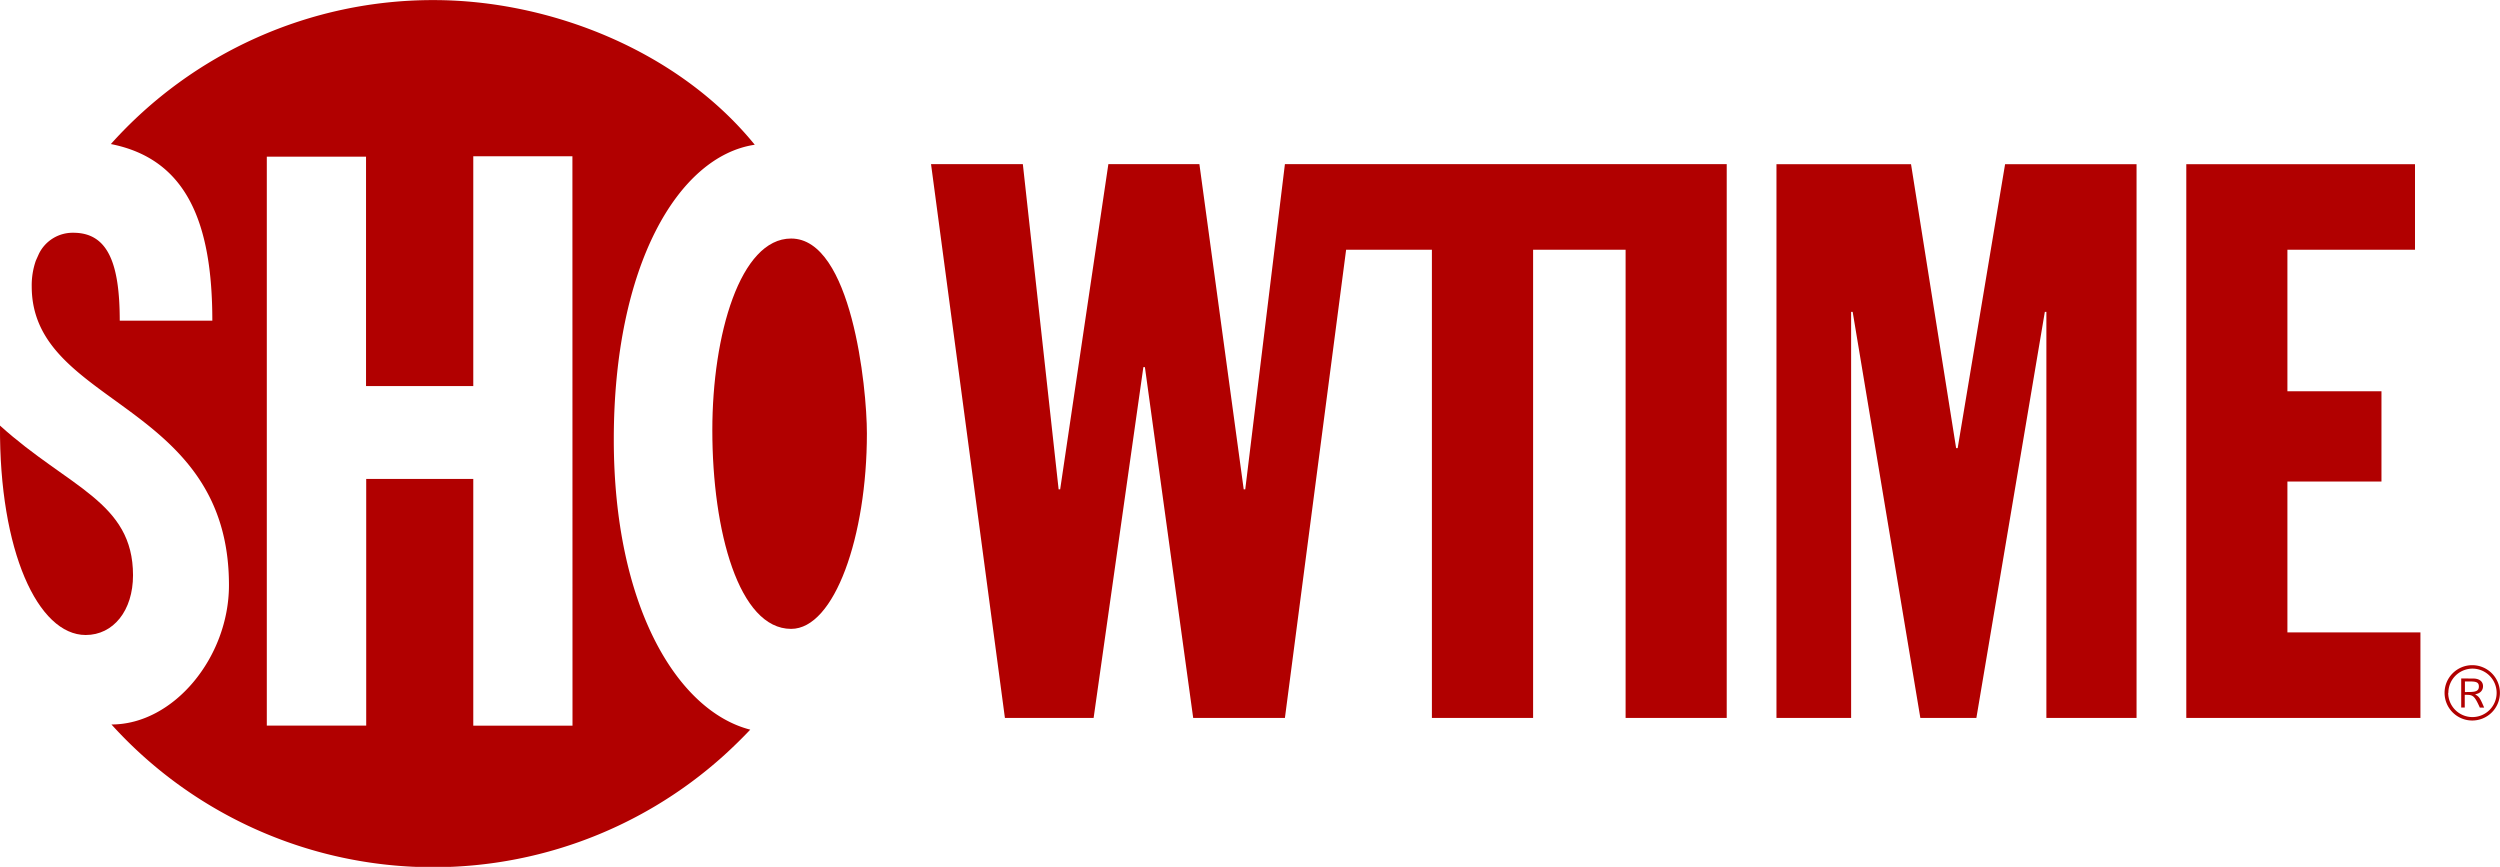
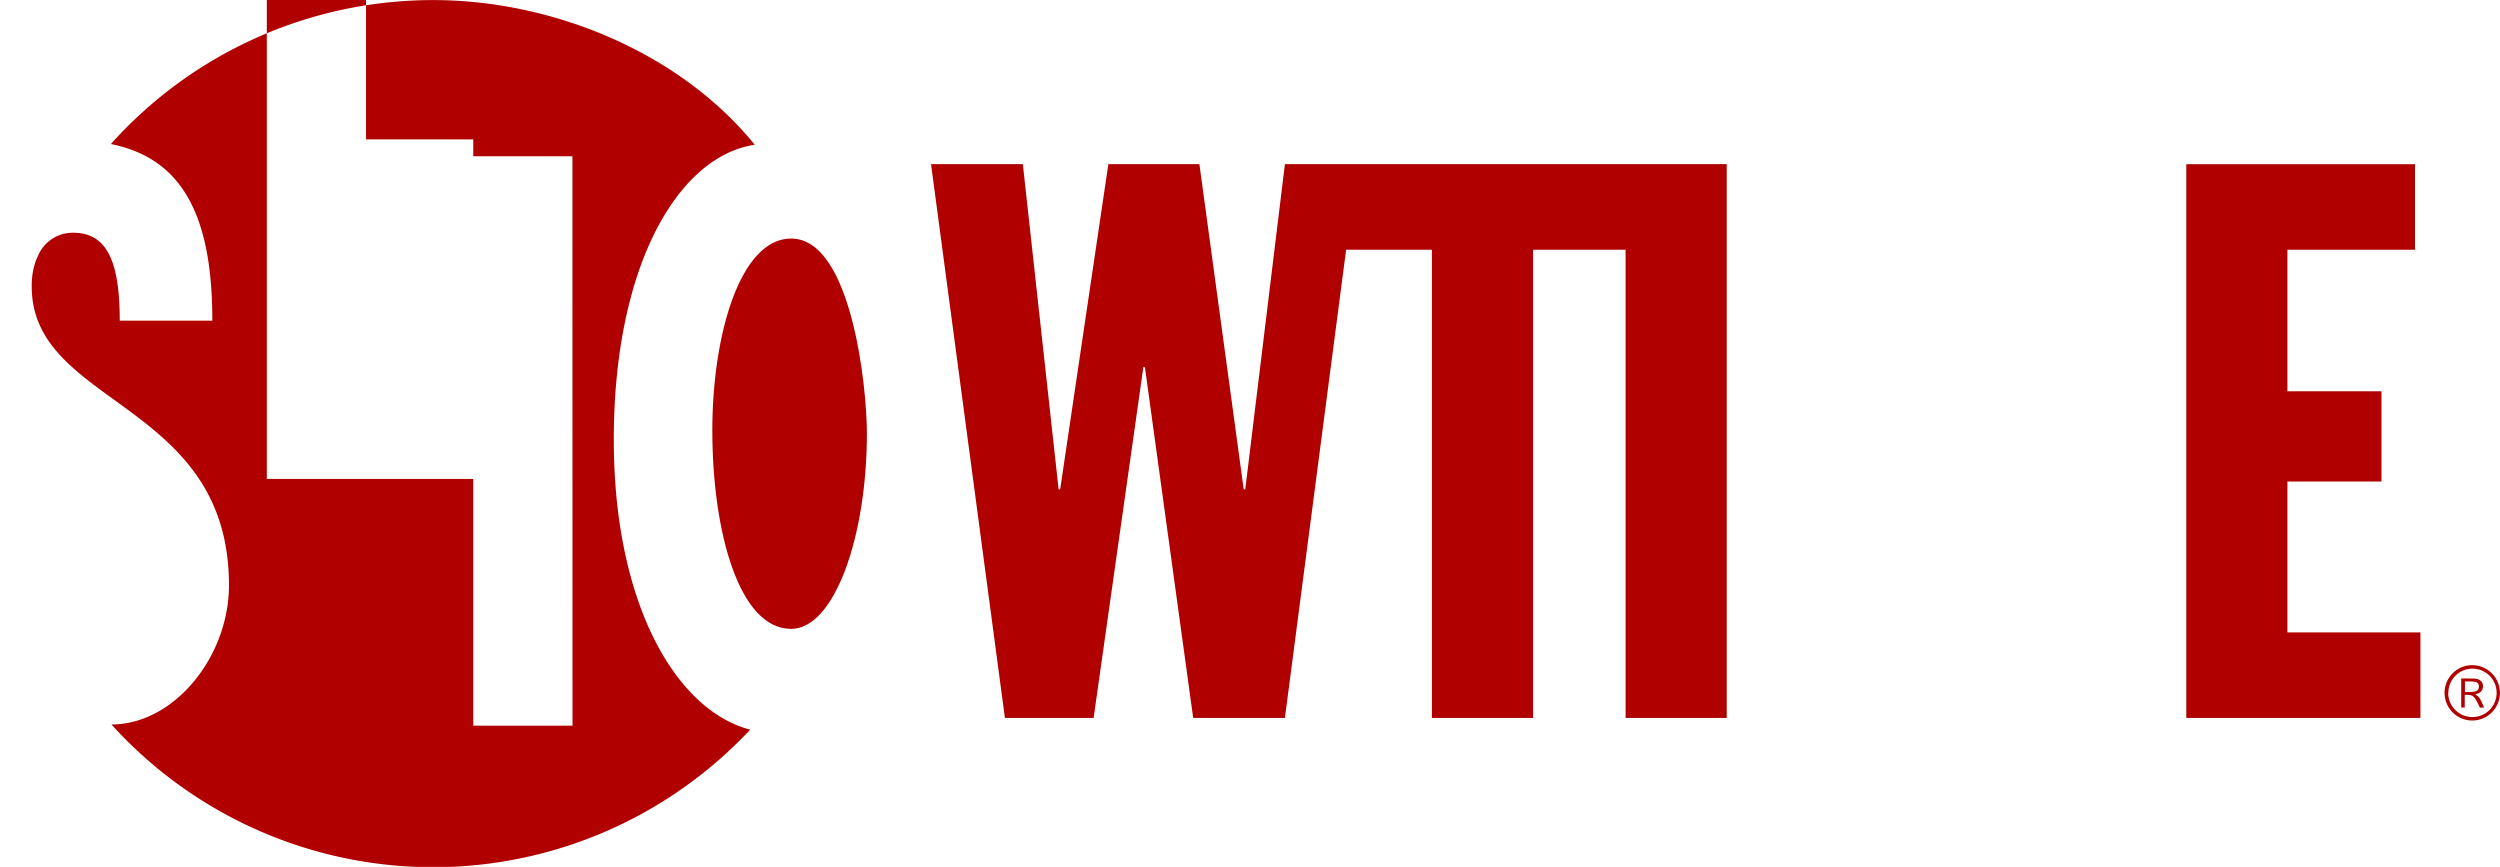
<svg xmlns="http://www.w3.org/2000/svg" id="Layer_1" data-name="Layer 1" width="290" height="100.56" viewBox="0 0 290 100.56">
  <title>Showtime logo - Brandlogos.net</title>
-   <path d="M310.2,384.7c0-20.14,7.45-32.85,16.35-34.19-8.89-10.94-23.77-16.78-37.26-16.78a50.16,50.16,0,0,0-37.43,16.7c8.78,1.74,11.77,9.1,11.77,20.49H252.89c0-6.71-1.4-10.2-5.38-10.2a4.36,4.36,0,0,0-4,2.45l-.35.78a8.66,8.66,0,0,0-.48,3c0,13.93,22.88,13.24,22.88,34.65,0,8.36-6.41,16.16-13.63,16.16a50.34,50.34,0,0,0,71.1,3.54q1.55-1.41,3-2.94C317.56,416.19,310.2,404,310.2,384.7Zm-4.79,33.2H293.9V389.28H281.48v28.61H269.95v-66h11.51v26.61H293.9V351.85h11.5Z" transform="translate(-239 -333.72)" style="fill:#b10000" />
-   <path d="M248.94,407.38c3.21,0,5.49-2.83,5.49-6.93,0-8.52-7.46-10.16-15.43-17.36C238.9,397.66,243.41,407.38,248.94,407.38Z" transform="translate(-239 -333.72)" style="fill:#b10000" />
+   <path d="M310.2,384.7c0-20.14,7.45-32.85,16.35-34.19-8.89-10.94-23.77-16.78-37.26-16.78a50.16,50.16,0,0,0-37.43,16.7c8.78,1.74,11.77,9.1,11.77,20.49H252.89c0-6.71-1.4-10.2-5.38-10.2a4.36,4.36,0,0,0-4,2.45l-.35.78a8.66,8.66,0,0,0-.48,3c0,13.93,22.88,13.24,22.88,34.65,0,8.36-6.41,16.16-13.63,16.16a50.34,50.34,0,0,0,71.1,3.54q1.55-1.41,3-2.94C317.56,416.19,310.2,404,310.2,384.7Zm-4.79,33.2H293.9V389.28H281.48H269.95v-66h11.51v26.61H293.9V351.85h11.5Z" transform="translate(-239 -333.72)" style="fill:#b10000" />
  <path d="M321.63,383.63c0-11.11,3.24-22.24,9.14-22.24,7,0,8.79,17.18,8.79,22.61,0,11.92-3.75,22.67-8.79,22.67C324.71,406.67,321.63,395.35,321.63,383.63Z" transform="translate(-239 -333.72)" style="fill:#b10000" />
  <polygon points="197.56 19.04 188.57 19.04 157.44 19.04 156 19.04 149.05 19.04 144.45 56.76 144.27 56.76 139.13 19.04 128.57 19.04 122.98 56.76 122.8 56.76 118.65 19.04 108 19.04 116.57 83.28 126.86 83.28 132.63 42.59 132.81 42.59 138.41 83.28 149.05 83.28 156.15 28.97 166.1 28.97 166.1 83.28 177.84 83.28 177.84 28.97 188.57 28.97 188.57 83.28 200.3 83.28 200.3 19.04 197.56 19.04" style="fill:#b10000" />
-   <path d="M445.07,352.77h15.61l5.23,32.93h.18l5.5-32.93h15.25V417H476.38v-47.1h-.18L468.26,417h-6.5l-7.85-47.1h-.18V417h-8.66Z" transform="translate(-239 -333.72)" style="fill:#b10000" />
  <path d="M492.61,352.77h26.53v9.92h-14.8v16.42h10.91v10.47H504.34v17.5h15.43V417H492.61Z" transform="translate(-239 -333.72)" style="fill:#b10000" />
  <path d="M525.89,412.43c.71,0,1.14.34,1.14.89,0,.38-.21.82-.92.94.45.28.54.34,1.05,1.54h-.5c-.6-1.33-.78-1.48-1.55-1.48h-.2v1.47h-.41v-3.37Zm-.42,1.56c.78,0,1.08-.17,1.08-.63s-.26-.59-1-.59h-.62V414Zm3.52.1a3.21,3.21,0,1,1-3.21-3.21,3.21,3.21,0,0,1,3.21,3.21h0Zm-6,0a2.81,2.81,0,1,0,2.81-2.81h0a2.81,2.81,0,0,0-2.79,2.81Z" transform="translate(-239 -333.72)" style="fill:#b10000" />
</svg>